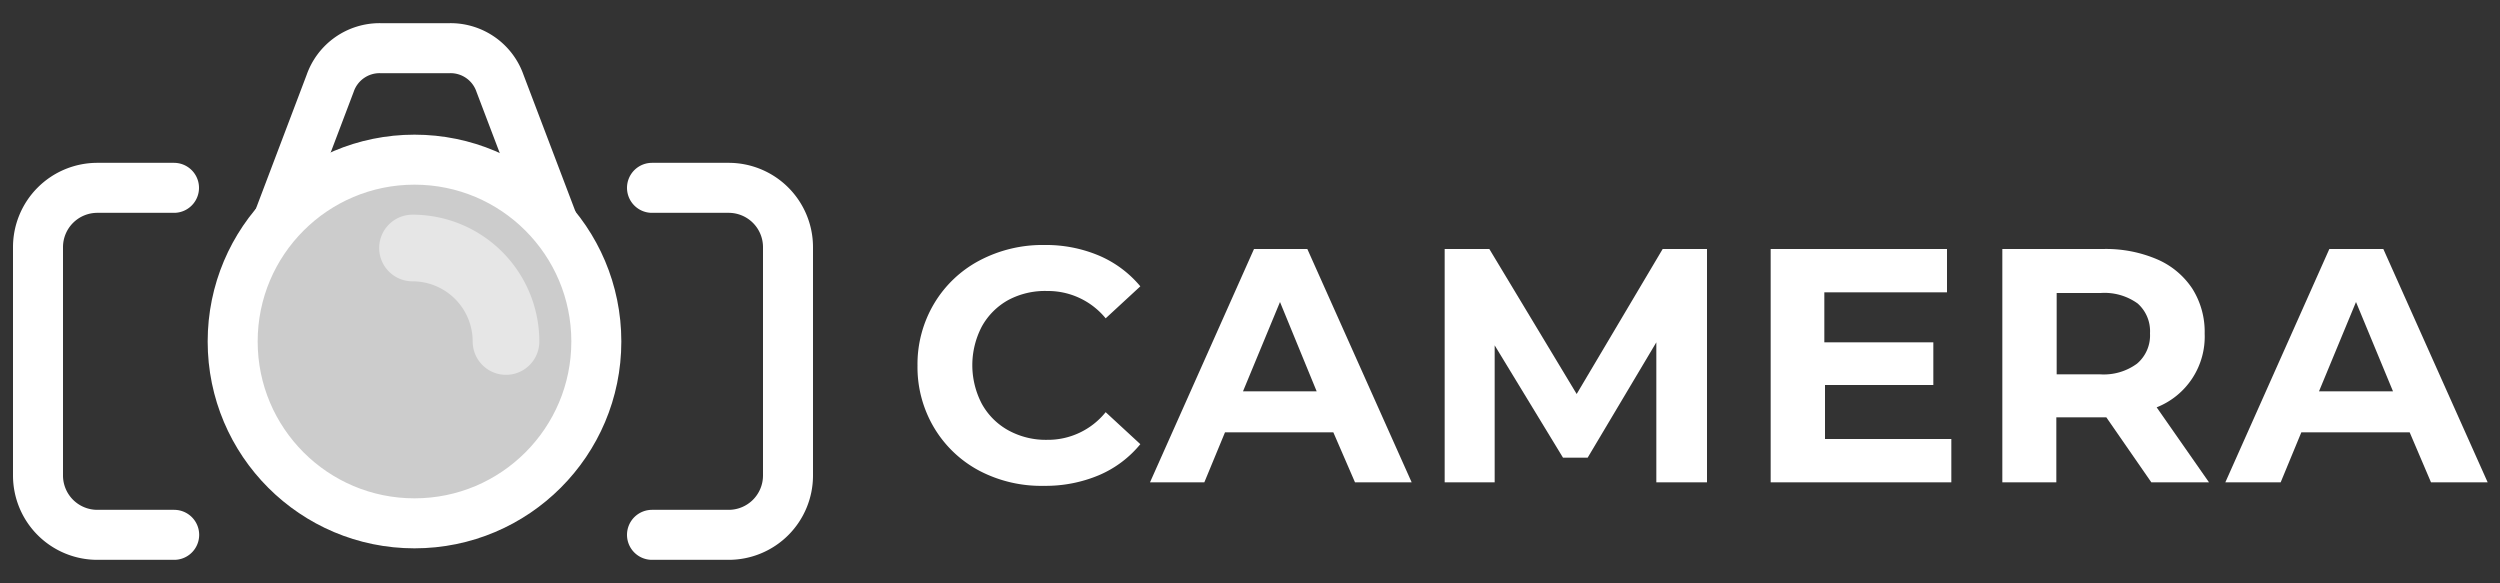
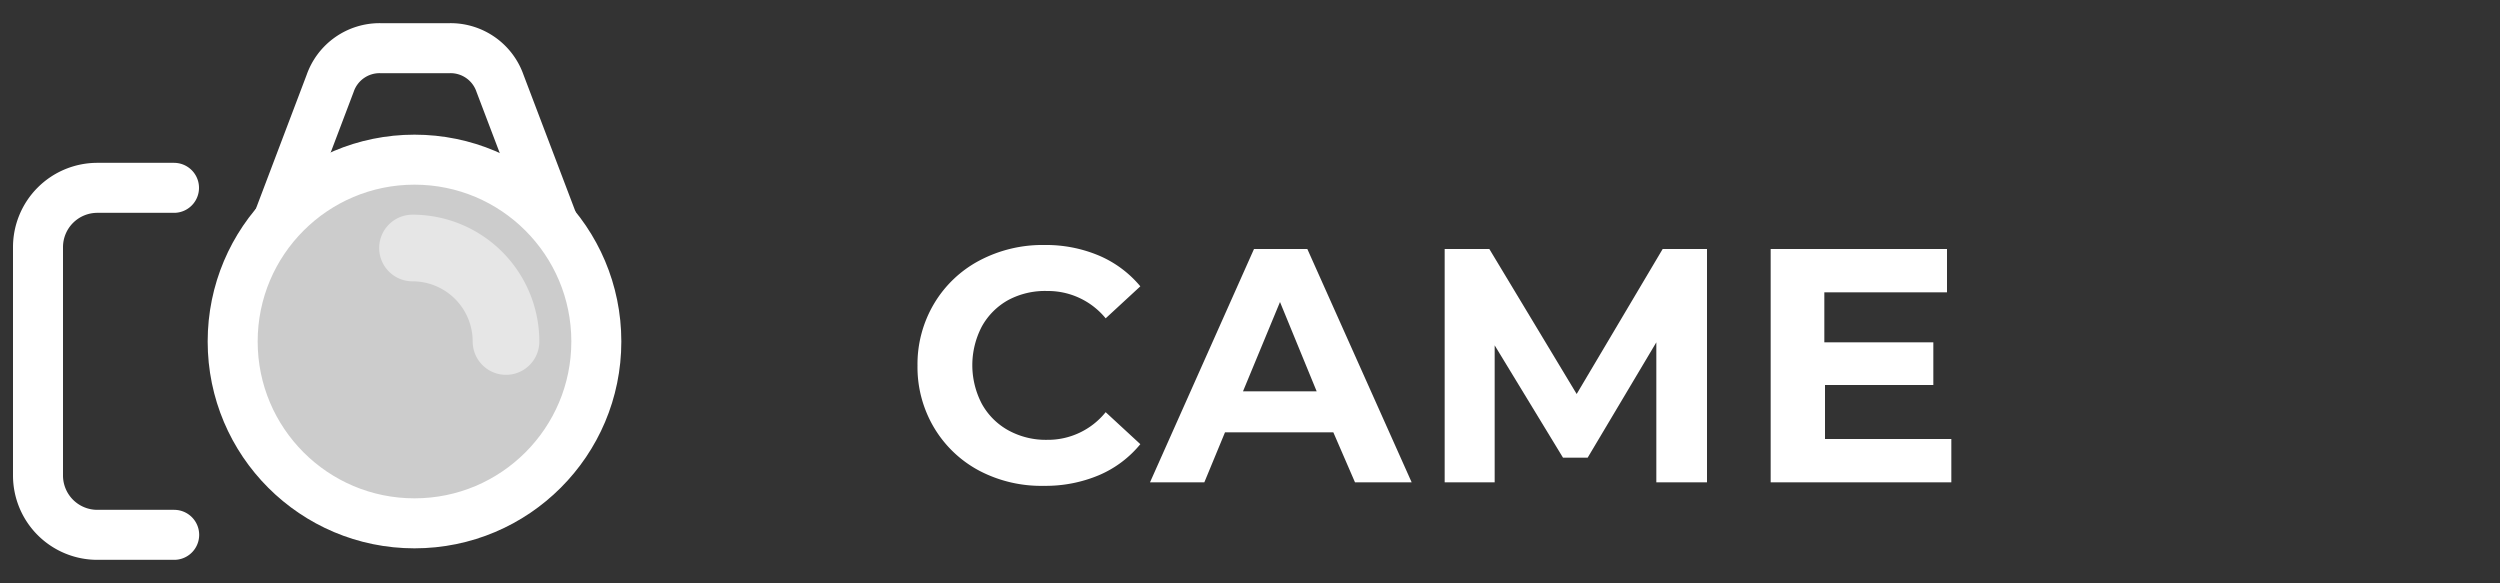
<svg xmlns="http://www.w3.org/2000/svg" width="150" height="35" viewBox="0 0 150 35">
  <rect x="0" y="0" width="150" height="35" fill="#333333" stroke="none" />
  <defs>
    <style>.cls-1,.cls-2,.cls-4{fill:none;}.cls-2,.cls-3,.cls-4{stroke:#fff;stroke-linecap:round;stroke-miterlimit:10;}.cls-2,.cls-3{stroke-width:3px;}.cls-3{fill:#ccc;}.cls-4{stroke-width:4px;opacity:0.5;}.cls-5{fill:#fff;}</style>
  </defs>
  <title>logo-white</title>
  <g id="box_for_correct_zise" data-name="box for correct zise">
    <rect class="cls-1" width="150" height="35" />
  </g>
  <g id="Logo_White" data-name="Logo White">
    <path class="cls-2" d="M10.45,32.09H5.84a3.56,3.56,0,0,1-3.56-3.56V14.83a3.56,3.56,0,0,1,3.56-3.56h4.6" />
-     <path class="cls-2" d="M39.12,32.09h4.6a3.56,3.56,0,0,0,3.56-3.56V14.83a3.56,3.56,0,0,0-3.56-3.56h-4.6" />
    <path class="cls-2" d="M16.66,13.31,19.81,5a3.14,3.14,0,0,1,3-2.11H27a3.14,3.14,0,0,1,3,2.11l3.15,8.29" />
    <circle class="cls-3" cx="24.87" cy="20.49" r="10.91" />
    <path class="cls-4" d="M30.36,20.49a5.61,5.61,0,0,0-5.61-5.61" />
    <path class="cls-5" d="M58.77,28.25a6.94,6.94,0,0,1-2.72-2.58,7.1,7.1,0,0,1-1-3.73,7.11,7.11,0,0,1,1-3.73,6.94,6.94,0,0,1,2.72-2.58,8.08,8.08,0,0,1,3.89-.93,8.17,8.17,0,0,1,3.29.64,6.59,6.59,0,0,1,2.47,1.84L66.34,19.1a4.47,4.47,0,0,0-3.52-1.64A4.67,4.67,0,0,0,60.5,18a4.06,4.06,0,0,0-1.59,1.59,5,5,0,0,0,0,4.64,4.05,4.05,0,0,0,1.59,1.59,4.67,4.67,0,0,0,2.32.57,4.45,4.45,0,0,0,3.52-1.66l2.08,1.92a6.49,6.49,0,0,1-2.48,1.86,8.23,8.23,0,0,1-3.3.64A8,8,0,0,1,58.77,28.25Z" />
    <path class="cls-5" d="M80,25.94h-6.5l-1.24,3H69l6.24-14h3.2l6.26,14h-3.4Zm-1-2.46L76.8,18.12l-2.22,5.36Z" />
    <path class="cls-5" d="M99.38,28.94l0-8.4-4.12,6.92H93.78l-4.1-6.74v8.22h-3v-14h2.68l5.24,8.7,5.16-8.7h2.66l0,14Z" />
    <path class="cls-5" d="M117.08,26.34v2.6H106.24v-14h10.58v2.6h-7.36v3H116V23.1h-6.5v3.24Z" />
-     <path class="cls-5" d="M129.08,28.94l-2.7-3.9h-3v3.9h-3.24v-14h6.06a7.79,7.79,0,0,1,3.23.62,4.8,4.8,0,0,1,2.11,1.76,4.85,4.85,0,0,1,.74,2.7,4.56,4.56,0,0,1-2.88,4.42l3.14,4.5Zm-.82-10.73a3.4,3.4,0,0,0-2.22-.63H123.4v4.88H126a3.37,3.37,0,0,0,2.22-.64A2.22,2.22,0,0,0,129,20,2.22,2.22,0,0,0,128.26,18.21Z" />
-     <path class="cls-5" d="M144.58,25.94h-6.5l-1.24,3h-3.32l6.24-14H143l6.26,14h-3.4Zm-1-2.46-2.22-5.36-2.22,5.36Z" />
  </g>
</svg>